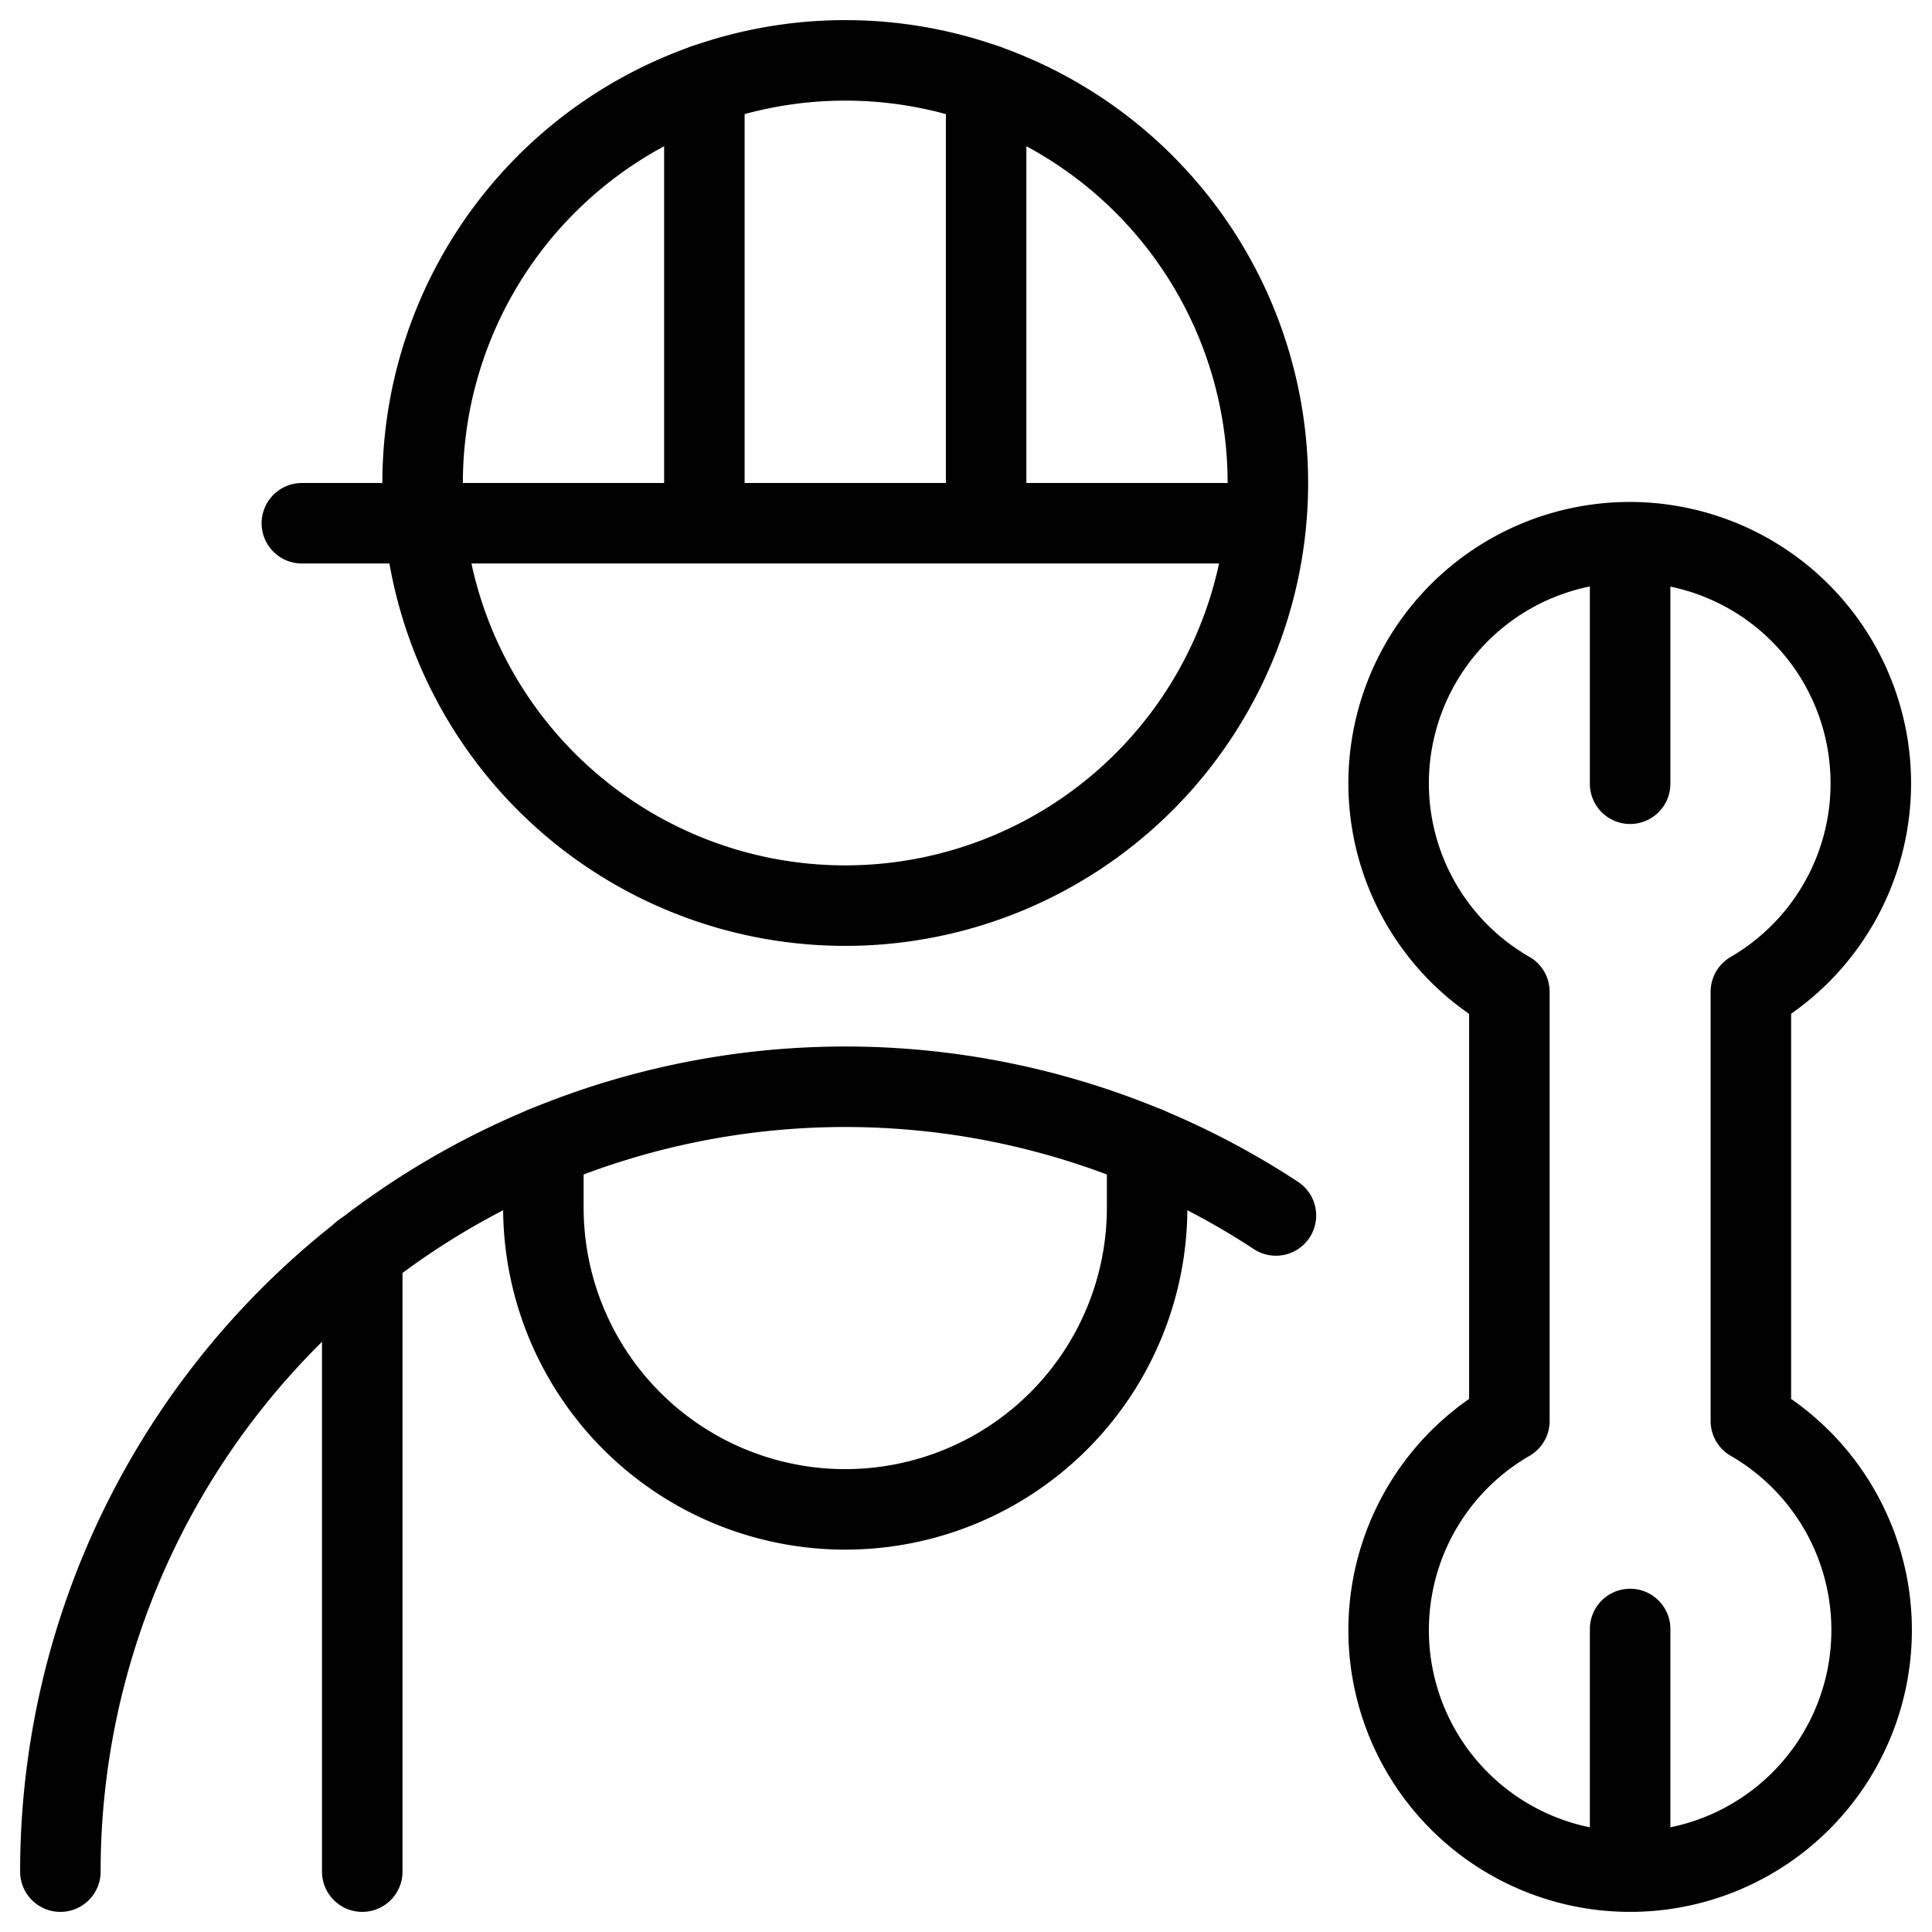
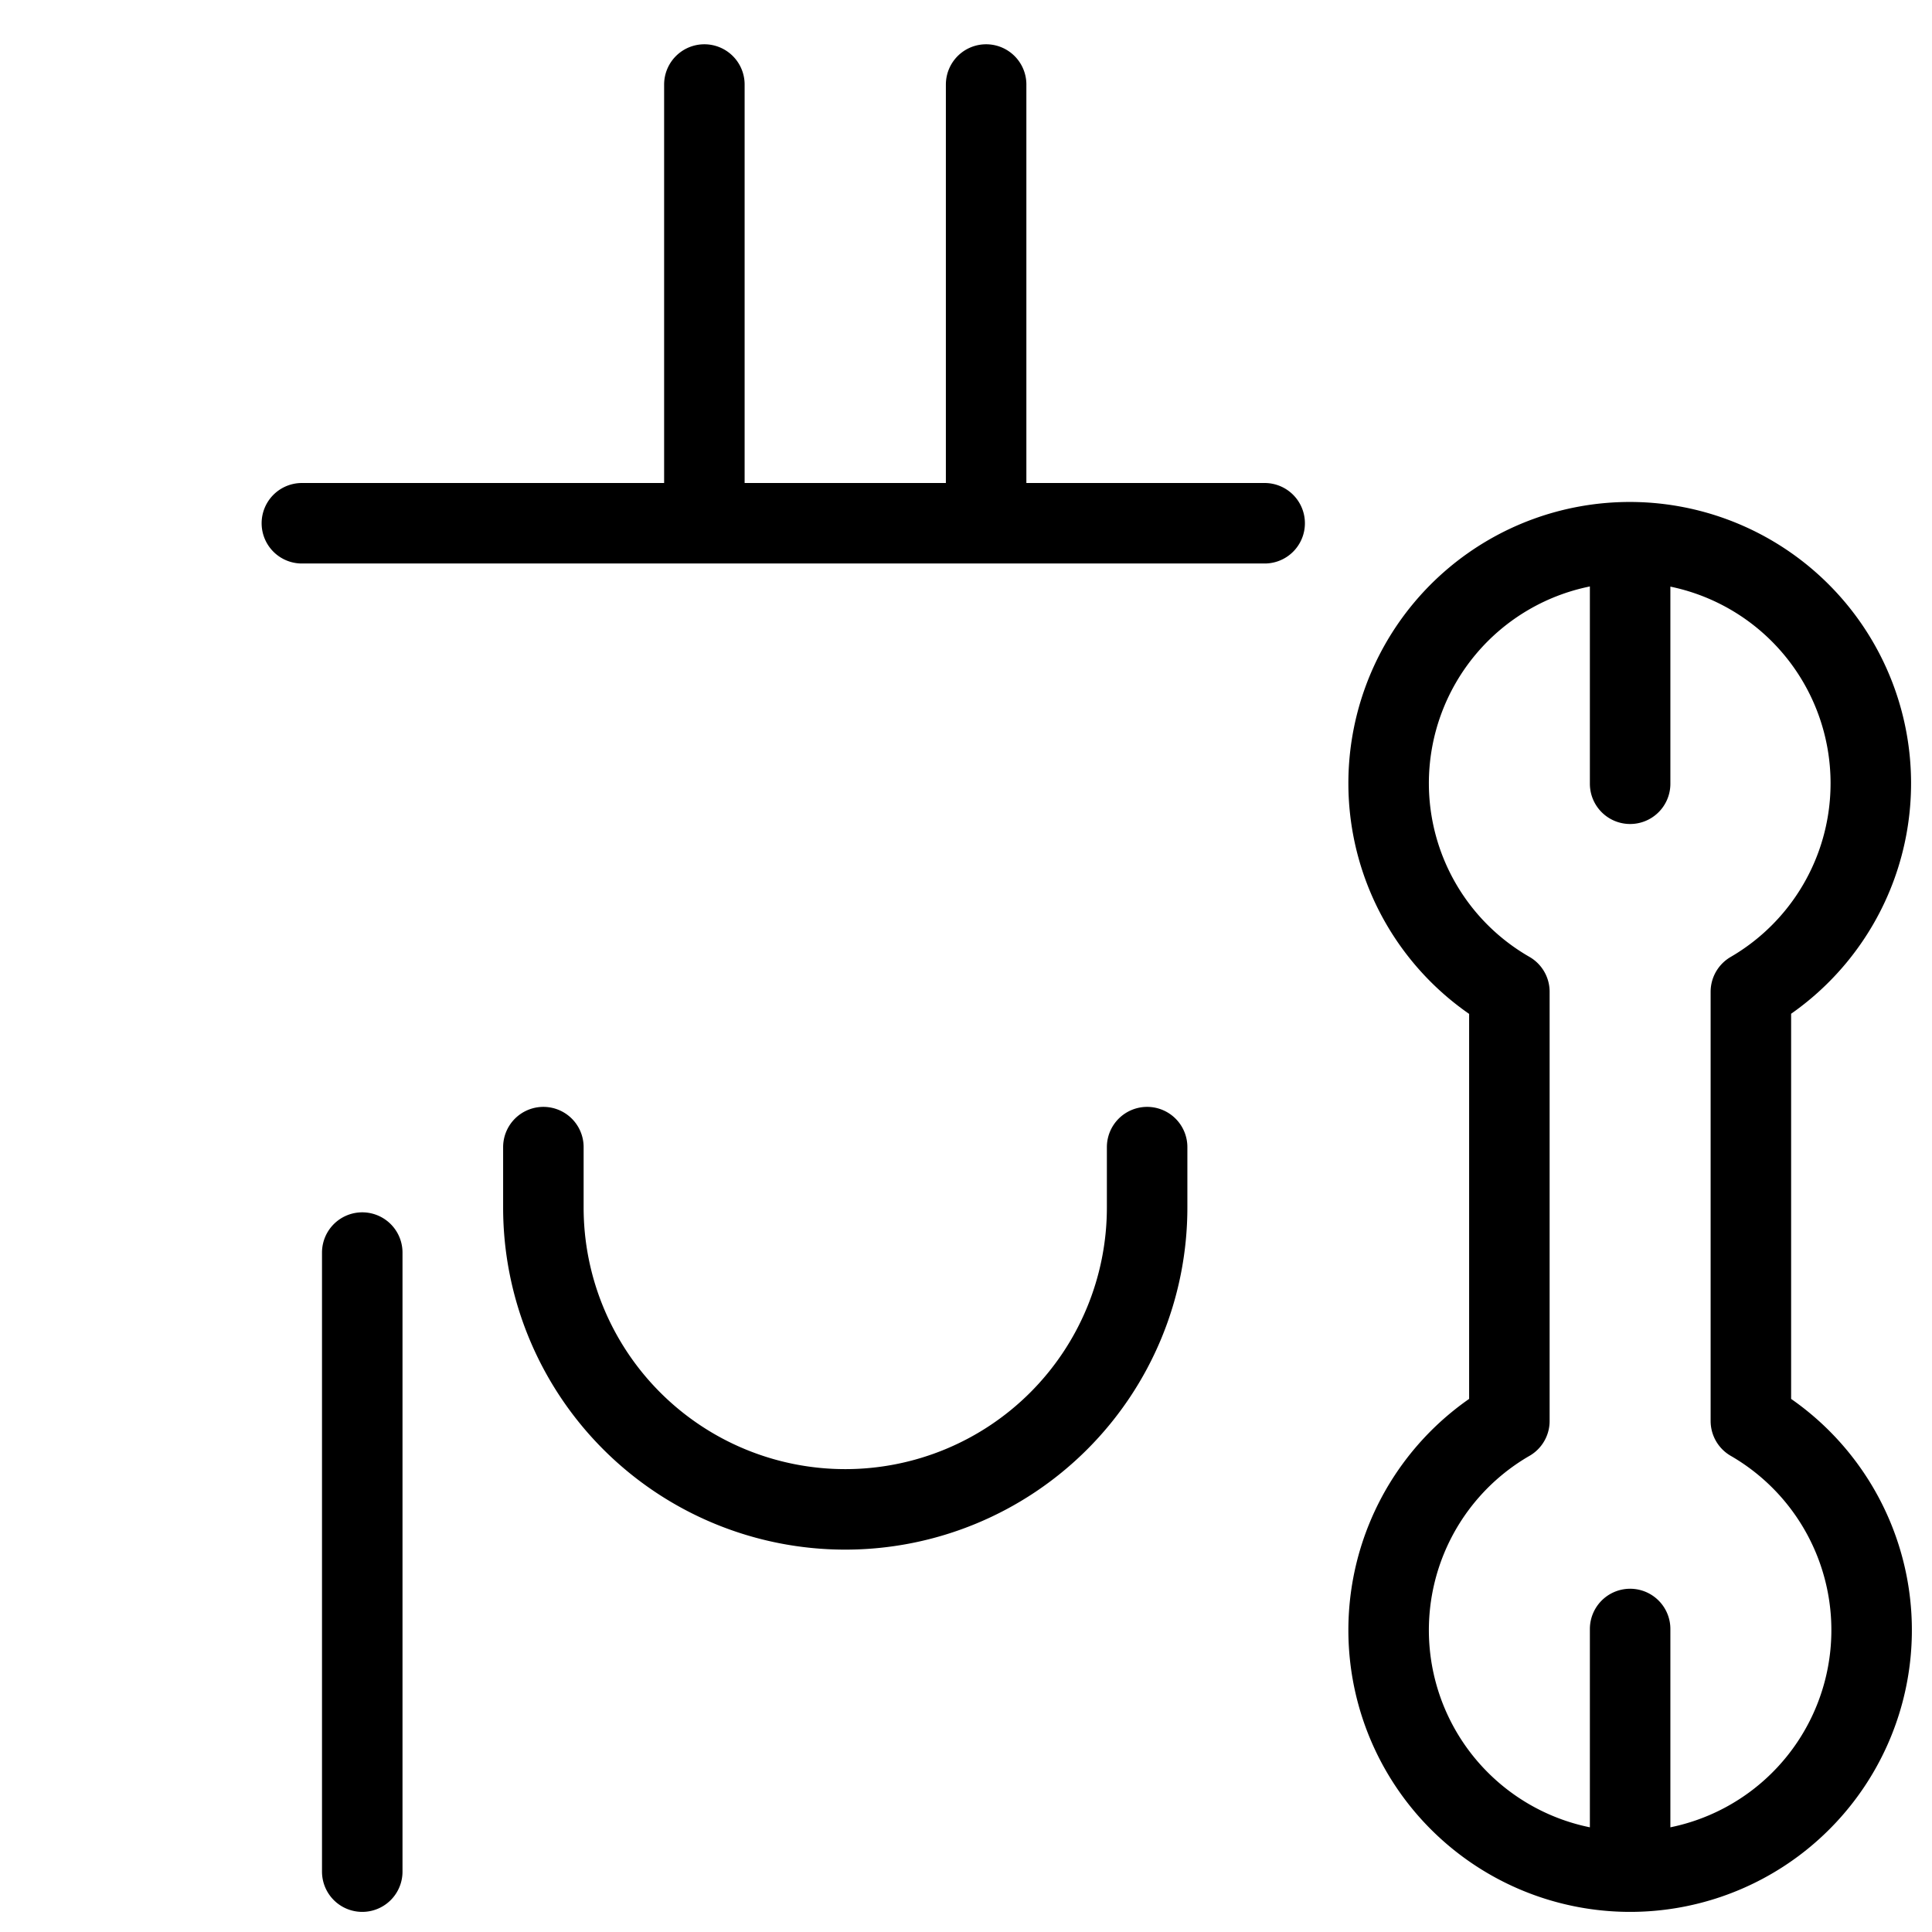
<svg xmlns="http://www.w3.org/2000/svg" fill="none" viewBox="0 0 24 24" stroke="black">
-   <path stroke-linecap="round" stroke-linejoin="round" d="M10.5 11.25a5.25 5.25 0 1 0 0-10.5 5.25 5.25 0 0 0 0 10.5Zm-9.75 12a9.75 9.75 0 0 1 15.1-8.151" />
  <path stroke-linecap="round" stroke-linejoin="round" d="M6.75 14.25V15a3.75 3.75 0 0 0 7.5 0v-.75M4.5 15.56v7.69M8.75 6.5V1.05m3.5 5.45V1.05M3.75 6.5h11.96m1.54 3.236a2.987 2.987 0 0 0 1.5 2.584v5.332a3 3 0 1 0 3 0V12.32a2.995 2.995 0 1 0-4.5-2.584v0Zm3 13.5v-3m0-10.5v-3" />
</svg>